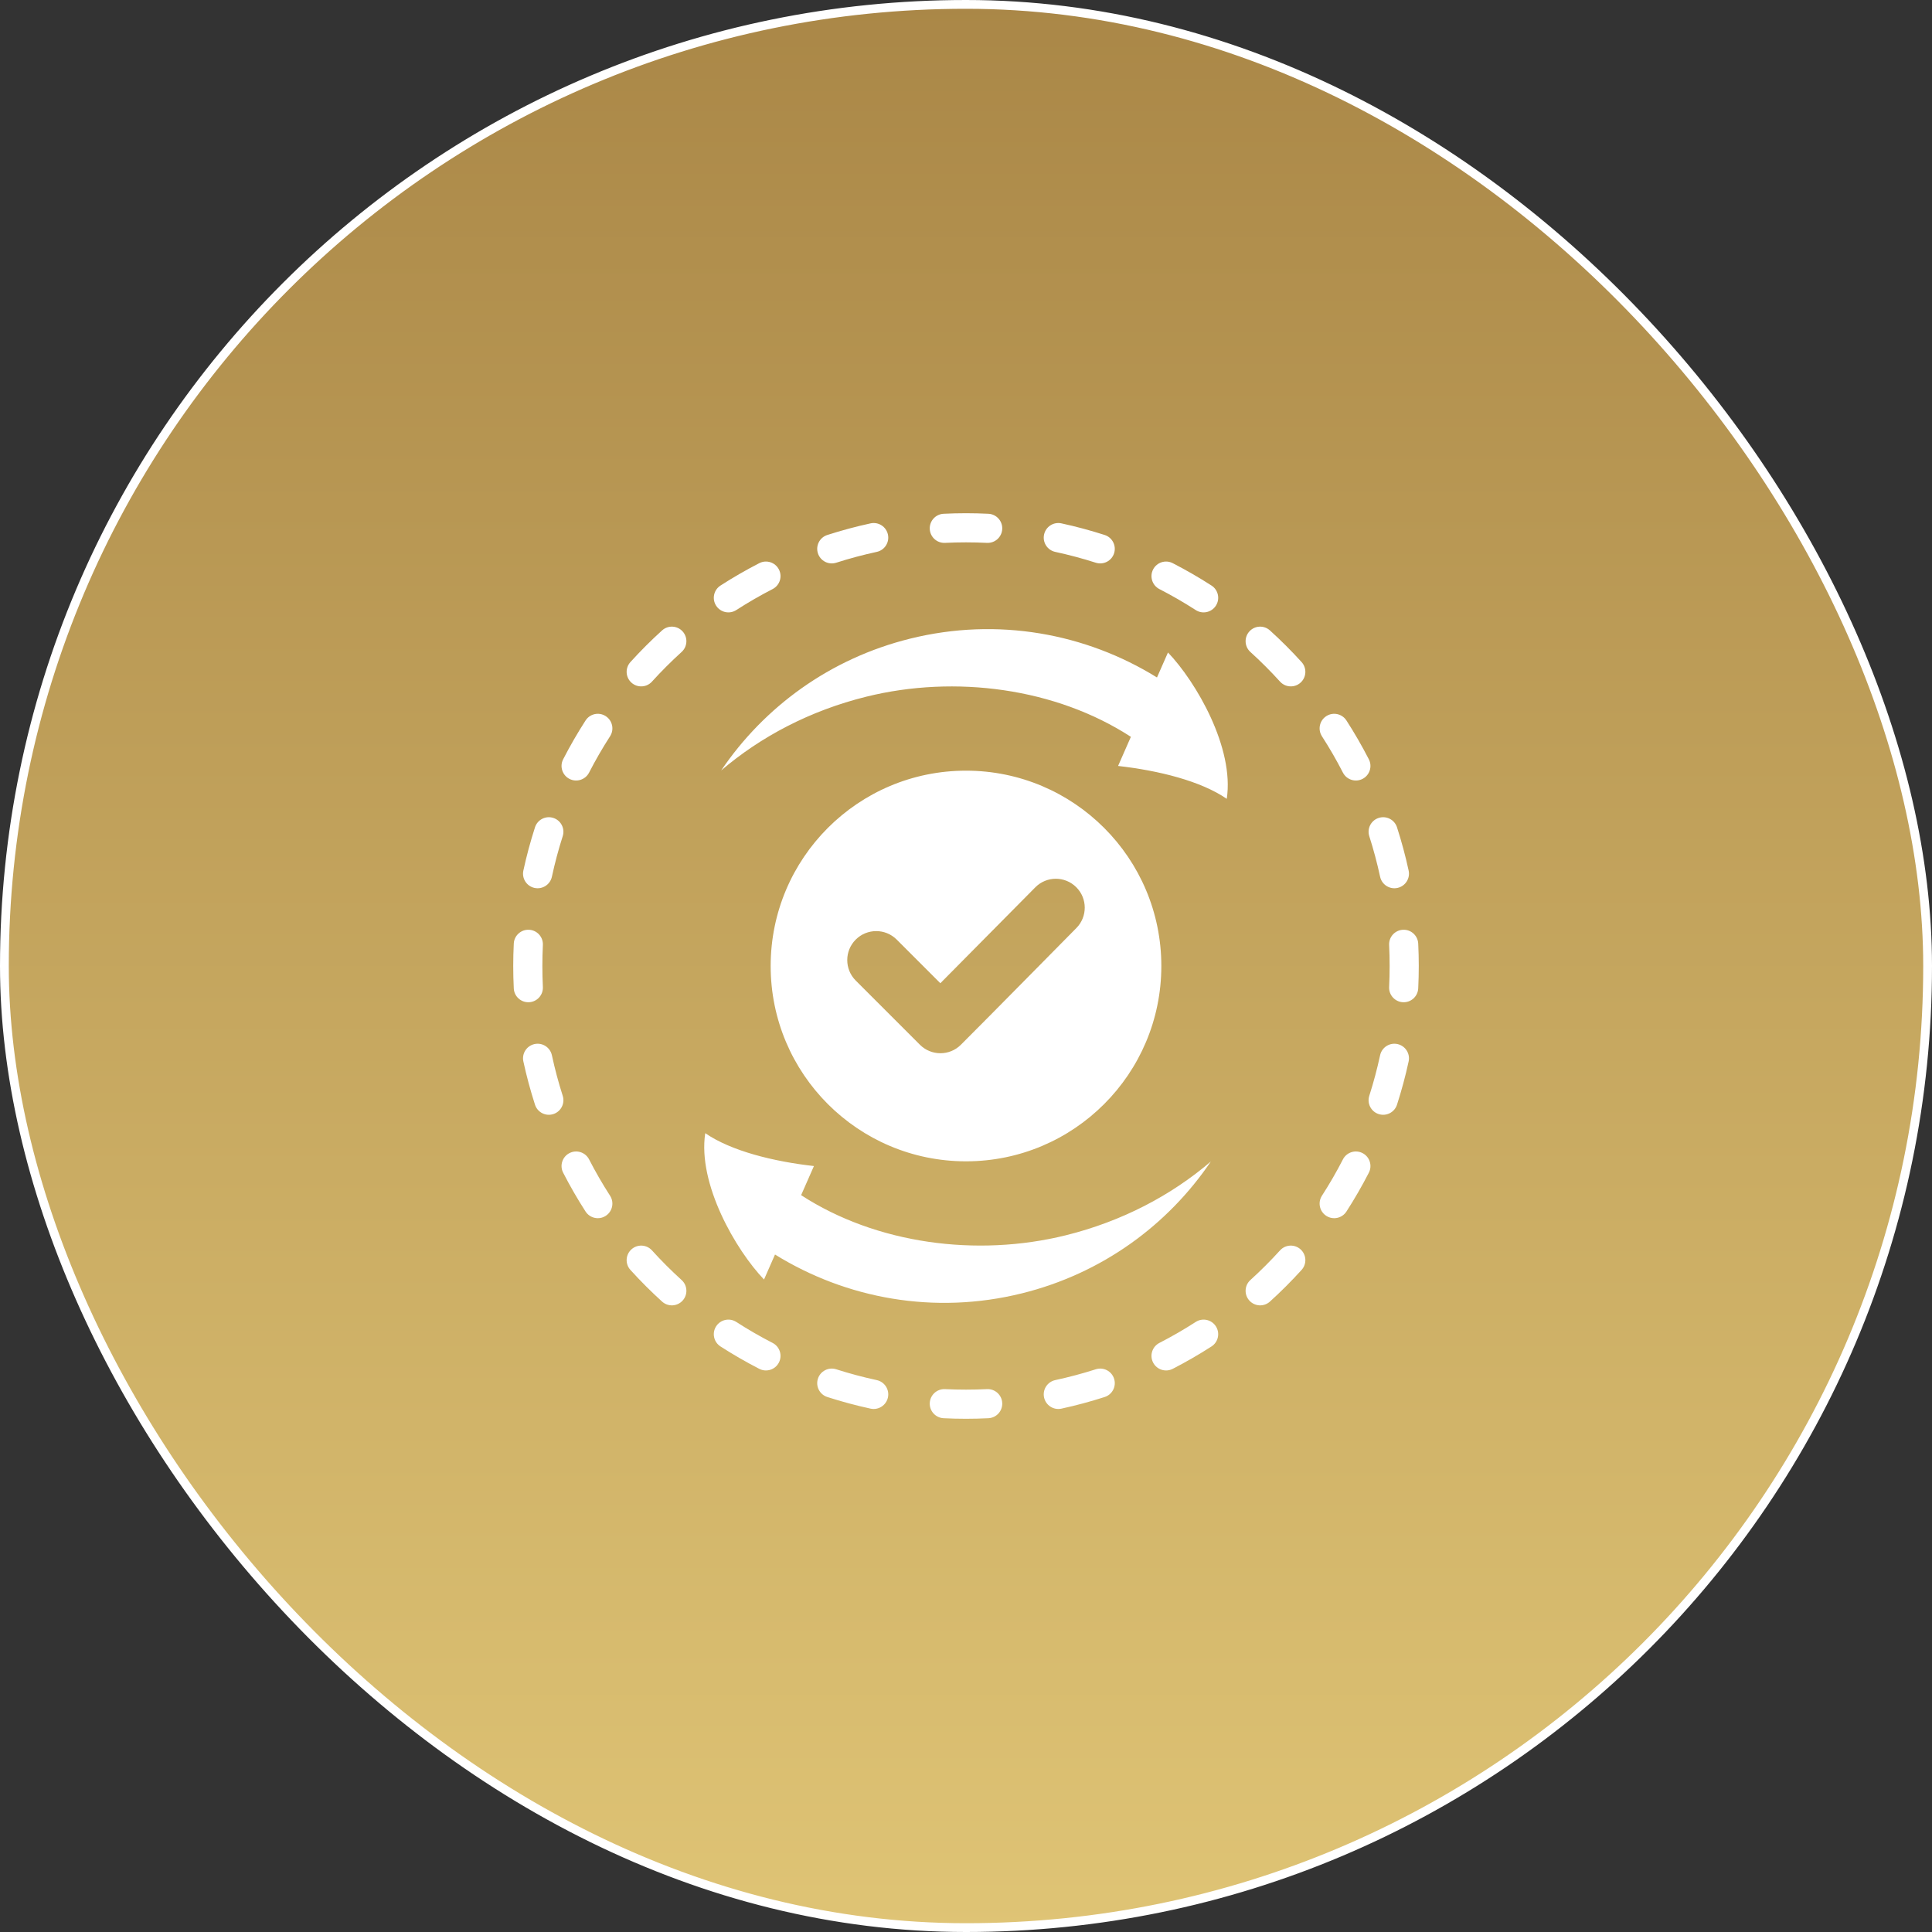
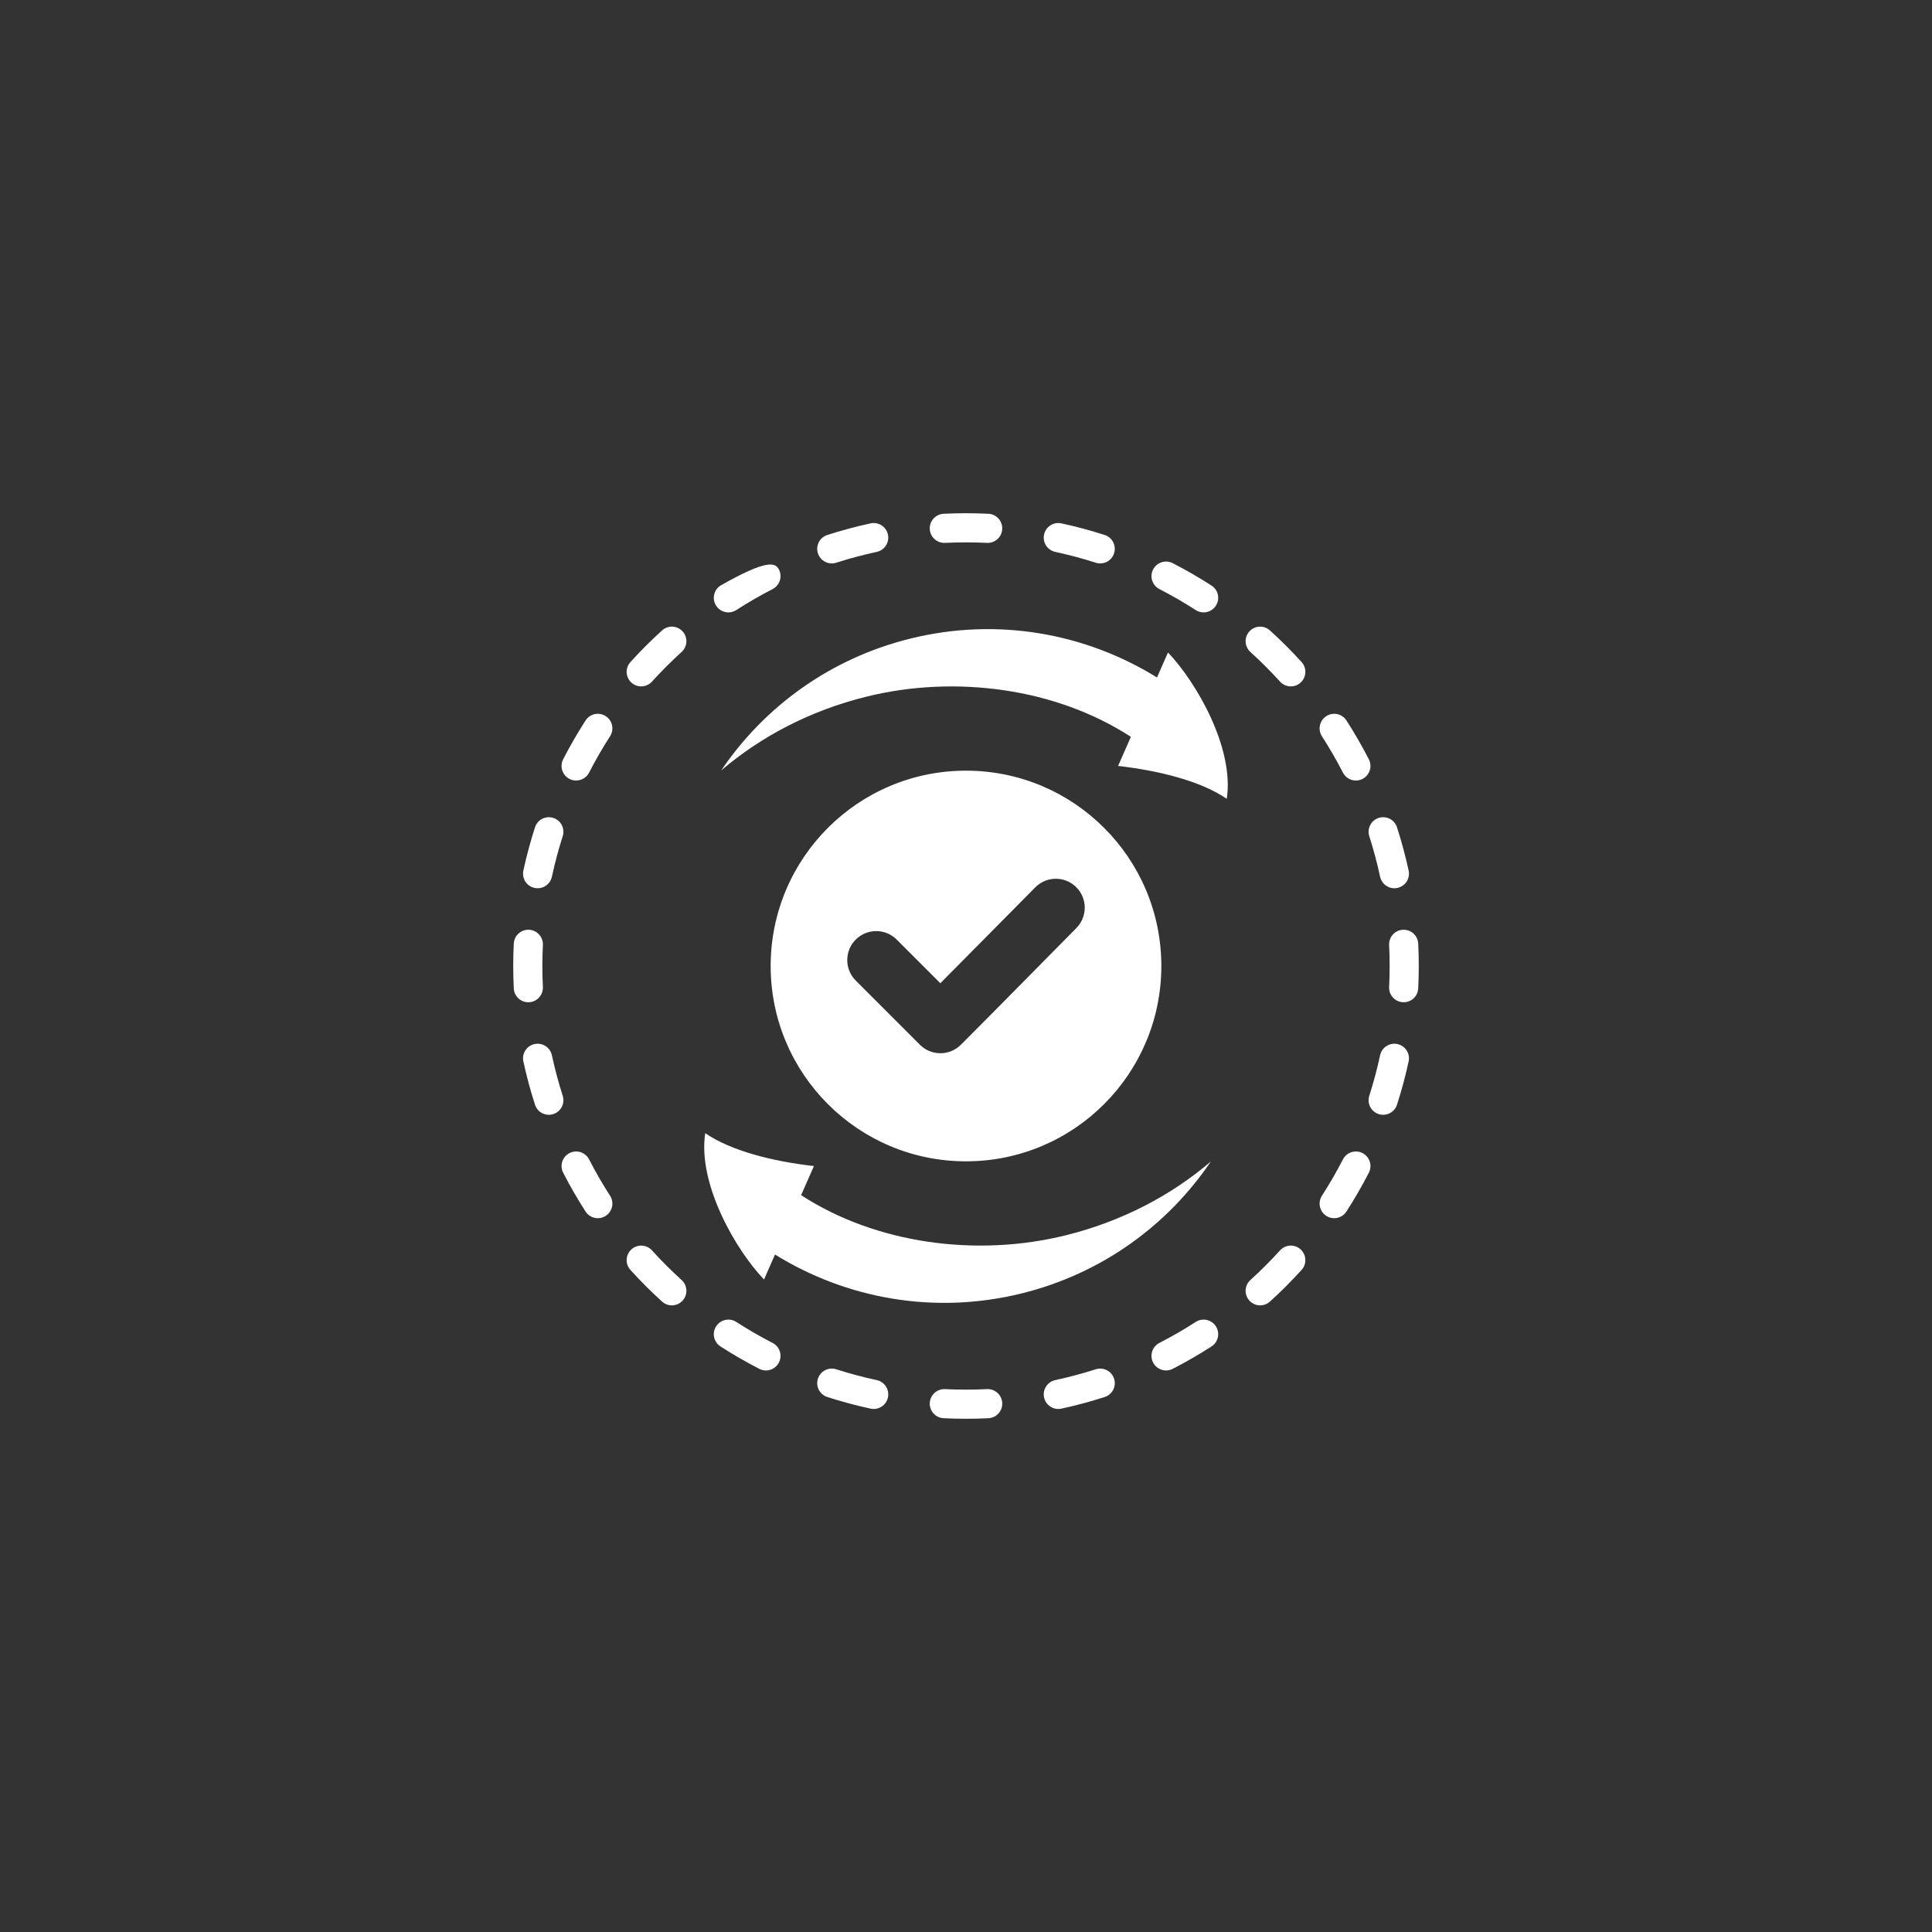
<svg xmlns="http://www.w3.org/2000/svg" width="220" height="220" viewBox="0 0 220 220" fill="none">
  <rect x="0" y="0" width="220" height="220" fill="#333333" stroke="none" />
-   <rect x="0.5" y="0.5" width="219" height="219" rx="109.5" fill="url(#paint0_linear_2001_1447)" />
-   <rect x="0.5" y="0.5" width="219" height="219" rx="109.5" stroke="white" style="mix-blend-mode:overlay" />
-   <path fill-rule="evenodd" clip-rule="evenodd" d="M116.353 147.279C106.378 149.747 96.347 147.871 88.252 142.854L87 145.701C83.788 142.344 79.426 134.822 80.307 129.035C83.253 131.07 88.098 132.265 92.684 132.78L91.225 136.095C99.758 141.639 111.214 143.177 121.355 140.667C127.75 139.084 133.374 136.119 137.88 132.263C132.983 139.497 125.499 145.015 116.353 147.279ZM110 87.757C97.716 87.757 87.757 97.716 87.757 110C87.757 122.284 97.716 132.242 110 132.242C122.284 132.242 132.243 122.284 132.243 110C132.243 97.716 122.284 87.757 110 87.757ZM122.566 105.68C118.181 110.106 113.825 114.561 109.419 118.967C108.131 120.256 106.042 120.255 104.753 118.967L97.444 111.658C96.156 110.37 96.156 108.28 97.444 106.992C98.732 105.704 100.821 105.704 102.109 106.992L107.079 111.962L117.894 101.039C119.174 99.746 121.263 99.742 122.552 101.025C123.841 102.306 123.845 104.389 122.566 105.68ZM107.609 61.818C106.694 61.861 105.917 61.154 105.874 60.239C105.831 59.324 106.538 58.547 107.453 58.504C109.163 58.421 110.837 58.421 112.547 58.504C113.462 58.547 114.169 59.324 114.126 60.239C114.083 61.154 113.306 61.861 112.391 61.818C110.81 61.741 109.19 61.741 107.609 61.818ZM95.223 64.077C94.351 64.357 93.417 63.877 93.137 63.005C92.857 62.133 93.337 61.199 94.209 60.919C95.832 60.398 97.469 59.956 99.135 59.596C100.032 59.402 100.916 59.972 101.11 60.869C101.304 61.766 100.734 62.651 99.836 62.844C98.282 63.181 96.736 63.591 95.223 64.077ZM83.839 69.47C83.067 69.965 82.04 69.741 81.546 68.969C81.05 68.198 81.274 67.171 82.046 66.676C83.467 65.76 84.955 64.902 86.459 64.129C87.273 63.709 88.274 64.029 88.694 64.843C89.114 65.658 88.793 66.659 87.979 67.078C86.552 67.812 85.188 68.601 83.839 69.47ZM74.241 77.615C73.627 78.294 72.58 78.346 71.902 77.733C71.224 77.119 71.171 76.072 71.785 75.394C72.942 74.117 74.117 72.942 75.393 71.785C76.072 71.171 77.119 71.224 77.732 71.902C78.346 72.58 78.294 73.627 77.615 74.241C76.45 75.297 75.298 76.45 74.241 77.615ZM67.079 87.979C66.659 88.793 65.658 89.113 64.844 88.694C64.029 88.274 63.709 87.273 64.129 86.459C64.902 84.955 65.761 83.467 66.676 82.046C67.171 81.274 68.198 81.05 68.97 81.545C69.741 82.04 69.965 83.067 69.47 83.839C68.601 85.188 67.812 86.552 67.079 87.979ZM62.845 99.836C62.651 100.733 61.767 101.303 60.869 101.11C59.972 100.916 59.402 100.032 59.596 99.135C59.956 97.469 60.399 95.832 60.92 94.209C61.2 93.337 62.133 92.857 63.005 93.137C63.877 93.417 64.357 94.35 64.077 95.222C63.591 96.736 63.181 98.282 62.845 99.836ZM61.818 112.391C61.861 113.306 61.154 114.083 60.239 114.126C59.324 114.169 58.547 113.462 58.505 112.547C58.421 110.836 58.421 109.163 58.505 107.453C58.547 106.538 59.324 105.831 60.239 105.874C61.154 105.917 61.861 106.694 61.818 107.609C61.741 109.19 61.741 110.809 61.818 112.391ZM64.077 124.777C64.357 125.649 63.877 126.583 63.005 126.863C62.133 127.143 61.2 126.663 60.92 125.791C60.399 124.168 59.956 122.531 59.596 120.865C59.402 119.968 59.972 119.083 60.869 118.89C61.767 118.696 62.651 119.266 62.845 120.163C63.181 121.717 63.591 123.263 64.077 124.777ZM69.47 136.161C69.965 136.932 69.741 137.959 68.969 138.454C68.198 138.949 67.171 138.725 66.676 137.954C65.76 136.533 64.901 135.044 64.129 133.541C63.709 132.726 64.029 131.726 64.844 131.306C65.658 130.886 66.659 131.206 67.079 132.021C67.812 133.448 68.601 134.812 69.47 136.161ZM77.615 145.759C78.294 146.373 78.346 147.42 77.733 148.098C77.119 148.776 76.072 148.829 75.394 148.215C74.117 147.058 72.942 145.882 71.785 144.606C71.171 143.928 71.224 142.881 71.902 142.267C72.58 141.654 73.627 141.706 74.241 142.384C75.297 143.55 76.45 144.702 77.615 145.759ZM87.979 152.921C88.793 153.341 89.114 154.342 88.694 155.156C88.274 155.971 87.273 156.291 86.459 155.871C84.955 155.098 83.468 154.24 82.046 153.324C81.274 152.829 81.05 151.802 81.546 151.031C82.041 150.259 83.067 150.035 83.839 150.53C85.187 151.399 86.552 152.188 87.979 152.921ZM99.836 157.155C100.734 157.349 101.304 158.233 101.11 159.13C100.916 160.027 100.032 160.598 99.135 160.404C97.469 160.044 95.832 159.601 94.209 159.08C93.337 158.8 92.857 157.867 93.137 156.995C93.417 156.123 94.351 155.643 95.223 155.923C96.736 156.408 98.283 156.819 99.836 157.155ZM112.391 158.182C113.306 158.139 114.083 158.846 114.126 159.761C114.169 160.676 113.462 161.452 112.547 161.495C110.837 161.579 109.163 161.579 107.453 161.495C106.538 161.452 105.831 160.676 105.874 159.761C105.917 158.846 106.694 158.139 107.609 158.182C109.19 158.259 110.81 158.259 112.391 158.182ZM124.777 155.923C125.649 155.643 126.583 156.123 126.863 156.995C127.143 157.867 126.663 158.8 125.791 159.08C124.168 159.601 122.531 160.044 120.865 160.404C119.968 160.598 119.084 160.028 118.89 159.13C118.696 158.233 119.266 157.349 120.163 157.155C121.717 156.819 123.264 156.408 124.777 155.923ZM136.161 150.53C136.932 150.035 137.959 150.259 138.454 151.031C138.95 151.802 138.725 152.829 137.954 153.324C136.533 154.24 135.045 155.098 133.541 155.871C132.727 156.291 131.726 155.971 131.306 155.156C130.886 154.342 131.206 153.341 132.021 152.921C133.46 152.181 134.8 151.407 136.161 150.53ZM145.759 142.384C146.373 141.706 147.42 141.654 148.098 142.267C148.776 142.881 148.829 143.928 148.215 144.606C147.058 145.882 145.883 147.058 144.607 148.215C143.928 148.829 142.881 148.776 142.268 148.098C141.654 147.42 141.706 146.373 142.384 145.759C143.55 144.702 144.702 143.549 145.759 142.384ZM152.921 132.021C153.341 131.206 154.342 130.886 155.156 131.306C155.971 131.726 156.291 132.727 155.871 133.541C155.098 135.045 154.24 136.533 153.324 137.954C152.829 138.726 151.802 138.949 151.031 138.454C150.259 137.959 150.035 136.932 150.53 136.161C151.399 134.813 152.188 133.447 152.921 132.021ZM157.155 120.163C157.349 119.266 158.233 118.696 159.13 118.89C160.027 119.083 160.598 119.968 160.404 120.865C160.044 122.531 159.601 124.168 159.08 125.791C158.8 126.663 157.867 127.143 156.995 126.863C156.123 126.583 155.643 125.649 155.923 124.777C156.409 123.263 156.819 121.717 157.155 120.163ZM158.182 107.609C158.139 106.694 158.846 105.917 159.761 105.874C160.676 105.831 161.452 106.538 161.495 107.453C161.579 109.163 161.579 110.837 161.495 112.547C161.452 113.462 160.676 114.169 159.761 114.126C158.846 114.083 158.139 113.306 158.182 112.391C158.259 110.81 158.259 109.19 158.182 107.609ZM155.923 95.222C155.643 94.35 156.123 93.417 156.995 93.137C157.867 92.857 158.8 93.337 159.08 94.209C159.601 95.832 160.044 97.469 160.404 99.135C160.598 100.032 160.028 100.916 159.13 101.11C158.233 101.304 157.349 100.733 157.155 99.836C156.819 98.282 156.409 96.736 155.923 95.222ZM150.53 83.839C150.035 83.067 150.259 82.04 151.031 81.545C151.802 81.05 152.829 81.274 153.324 82.046C154.24 83.467 155.098 84.954 155.871 86.459C156.291 87.273 155.971 88.274 155.156 88.694C154.342 89.113 153.341 88.793 152.921 87.979C152.181 86.539 151.408 85.201 150.53 83.839ZM142.384 74.241C141.706 73.627 141.654 72.58 142.268 71.902C142.881 71.224 143.928 71.171 144.607 71.785C145.883 72.942 147.058 74.117 148.215 75.393C148.829 76.072 148.777 77.119 148.098 77.732C147.42 78.346 146.373 78.293 145.759 77.615C144.702 76.45 143.55 75.297 142.384 74.241ZM132.021 67.079C131.207 66.659 130.886 65.658 131.306 64.844C131.726 64.029 132.727 63.709 133.541 64.129C135.045 64.902 136.533 65.76 137.954 66.676C138.726 67.171 138.95 68.198 138.455 68.969C137.959 69.741 136.933 69.965 136.161 69.47C134.812 68.601 133.448 67.812 132.021 67.079ZM120.163 62.844C119.266 62.651 118.696 61.766 118.89 60.869C119.084 59.972 119.968 59.402 120.865 59.596C122.531 59.956 124.168 60.398 125.791 60.919C126.663 61.199 127.143 62.133 126.863 63.005C126.583 63.877 125.649 64.357 124.777 64.077C123.263 63.591 121.718 63.181 120.163 62.844ZM103.647 72.721C113.622 70.252 123.653 72.128 131.748 77.145L133 74.298C136.212 77.656 140.574 85.178 139.693 90.965C136.748 88.93 131.902 87.735 127.317 87.22L128.775 83.904C120.242 78.36 108.786 76.823 98.645 79.333C92.25 80.915 86.627 83.88 82.12 87.736C87.017 80.503 94.501 74.985 103.647 72.721Z" fill="white" />
+   <path fill-rule="evenodd" clip-rule="evenodd" d="M116.353 147.279C106.378 149.747 96.347 147.871 88.252 142.854L87 145.701C83.788 142.344 79.426 134.822 80.307 129.035C83.253 131.07 88.098 132.265 92.684 132.78L91.225 136.095C99.758 141.639 111.214 143.177 121.355 140.667C127.75 139.084 133.374 136.119 137.88 132.263C132.983 139.497 125.499 145.015 116.353 147.279ZM110 87.757C97.716 87.757 87.757 97.716 87.757 110C87.757 122.284 97.716 132.242 110 132.242C122.284 132.242 132.243 122.284 132.243 110C132.243 97.716 122.284 87.757 110 87.757ZM122.566 105.68C118.181 110.106 113.825 114.561 109.419 118.967C108.131 120.256 106.042 120.255 104.753 118.967L97.444 111.658C96.156 110.37 96.156 108.28 97.444 106.992C98.732 105.704 100.821 105.704 102.109 106.992L107.079 111.962L117.894 101.039C119.174 99.746 121.263 99.742 122.552 101.025C123.841 102.306 123.845 104.389 122.566 105.68ZM107.609 61.818C106.694 61.861 105.917 61.154 105.874 60.239C105.831 59.324 106.538 58.547 107.453 58.504C109.163 58.421 110.837 58.421 112.547 58.504C113.462 58.547 114.169 59.324 114.126 60.239C114.083 61.154 113.306 61.861 112.391 61.818C110.81 61.741 109.19 61.741 107.609 61.818ZM95.223 64.077C94.351 64.357 93.417 63.877 93.137 63.005C92.857 62.133 93.337 61.199 94.209 60.919C95.832 60.398 97.469 59.956 99.135 59.596C100.032 59.402 100.916 59.972 101.11 60.869C101.304 61.766 100.734 62.651 99.836 62.844C98.282 63.181 96.736 63.591 95.223 64.077ZM83.839 69.47C83.067 69.965 82.04 69.741 81.546 68.969C81.05 68.198 81.274 67.171 82.046 66.676C87.273 63.709 88.274 64.029 88.694 64.843C89.114 65.658 88.793 66.659 87.979 67.078C86.552 67.812 85.188 68.601 83.839 69.47ZM74.241 77.615C73.627 78.294 72.58 78.346 71.902 77.733C71.224 77.119 71.171 76.072 71.785 75.394C72.942 74.117 74.117 72.942 75.393 71.785C76.072 71.171 77.119 71.224 77.732 71.902C78.346 72.58 78.294 73.627 77.615 74.241C76.45 75.297 75.298 76.45 74.241 77.615ZM67.079 87.979C66.659 88.793 65.658 89.113 64.844 88.694C64.029 88.274 63.709 87.273 64.129 86.459C64.902 84.955 65.761 83.467 66.676 82.046C67.171 81.274 68.198 81.05 68.97 81.545C69.741 82.04 69.965 83.067 69.47 83.839C68.601 85.188 67.812 86.552 67.079 87.979ZM62.845 99.836C62.651 100.733 61.767 101.303 60.869 101.11C59.972 100.916 59.402 100.032 59.596 99.135C59.956 97.469 60.399 95.832 60.92 94.209C61.2 93.337 62.133 92.857 63.005 93.137C63.877 93.417 64.357 94.35 64.077 95.222C63.591 96.736 63.181 98.282 62.845 99.836ZM61.818 112.391C61.861 113.306 61.154 114.083 60.239 114.126C59.324 114.169 58.547 113.462 58.505 112.547C58.421 110.836 58.421 109.163 58.505 107.453C58.547 106.538 59.324 105.831 60.239 105.874C61.154 105.917 61.861 106.694 61.818 107.609C61.741 109.19 61.741 110.809 61.818 112.391ZM64.077 124.777C64.357 125.649 63.877 126.583 63.005 126.863C62.133 127.143 61.2 126.663 60.92 125.791C60.399 124.168 59.956 122.531 59.596 120.865C59.402 119.968 59.972 119.083 60.869 118.89C61.767 118.696 62.651 119.266 62.845 120.163C63.181 121.717 63.591 123.263 64.077 124.777ZM69.47 136.161C69.965 136.932 69.741 137.959 68.969 138.454C68.198 138.949 67.171 138.725 66.676 137.954C65.76 136.533 64.901 135.044 64.129 133.541C63.709 132.726 64.029 131.726 64.844 131.306C65.658 130.886 66.659 131.206 67.079 132.021C67.812 133.448 68.601 134.812 69.47 136.161ZM77.615 145.759C78.294 146.373 78.346 147.42 77.733 148.098C77.119 148.776 76.072 148.829 75.394 148.215C74.117 147.058 72.942 145.882 71.785 144.606C71.171 143.928 71.224 142.881 71.902 142.267C72.58 141.654 73.627 141.706 74.241 142.384C75.297 143.55 76.45 144.702 77.615 145.759ZM87.979 152.921C88.793 153.341 89.114 154.342 88.694 155.156C88.274 155.971 87.273 156.291 86.459 155.871C84.955 155.098 83.468 154.24 82.046 153.324C81.274 152.829 81.05 151.802 81.546 151.031C82.041 150.259 83.067 150.035 83.839 150.53C85.187 151.399 86.552 152.188 87.979 152.921ZM99.836 157.155C100.734 157.349 101.304 158.233 101.11 159.13C100.916 160.027 100.032 160.598 99.135 160.404C97.469 160.044 95.832 159.601 94.209 159.08C93.337 158.8 92.857 157.867 93.137 156.995C93.417 156.123 94.351 155.643 95.223 155.923C96.736 156.408 98.283 156.819 99.836 157.155ZM112.391 158.182C113.306 158.139 114.083 158.846 114.126 159.761C114.169 160.676 113.462 161.452 112.547 161.495C110.837 161.579 109.163 161.579 107.453 161.495C106.538 161.452 105.831 160.676 105.874 159.761C105.917 158.846 106.694 158.139 107.609 158.182C109.19 158.259 110.81 158.259 112.391 158.182ZM124.777 155.923C125.649 155.643 126.583 156.123 126.863 156.995C127.143 157.867 126.663 158.8 125.791 159.08C124.168 159.601 122.531 160.044 120.865 160.404C119.968 160.598 119.084 160.028 118.89 159.13C118.696 158.233 119.266 157.349 120.163 157.155C121.717 156.819 123.264 156.408 124.777 155.923ZM136.161 150.53C136.932 150.035 137.959 150.259 138.454 151.031C138.95 151.802 138.725 152.829 137.954 153.324C136.533 154.24 135.045 155.098 133.541 155.871C132.727 156.291 131.726 155.971 131.306 155.156C130.886 154.342 131.206 153.341 132.021 152.921C133.46 152.181 134.8 151.407 136.161 150.53ZM145.759 142.384C146.373 141.706 147.42 141.654 148.098 142.267C148.776 142.881 148.829 143.928 148.215 144.606C147.058 145.882 145.883 147.058 144.607 148.215C143.928 148.829 142.881 148.776 142.268 148.098C141.654 147.42 141.706 146.373 142.384 145.759C143.55 144.702 144.702 143.549 145.759 142.384ZM152.921 132.021C153.341 131.206 154.342 130.886 155.156 131.306C155.971 131.726 156.291 132.727 155.871 133.541C155.098 135.045 154.24 136.533 153.324 137.954C152.829 138.726 151.802 138.949 151.031 138.454C150.259 137.959 150.035 136.932 150.53 136.161C151.399 134.813 152.188 133.447 152.921 132.021ZM157.155 120.163C157.349 119.266 158.233 118.696 159.13 118.89C160.027 119.083 160.598 119.968 160.404 120.865C160.044 122.531 159.601 124.168 159.08 125.791C158.8 126.663 157.867 127.143 156.995 126.863C156.123 126.583 155.643 125.649 155.923 124.777C156.409 123.263 156.819 121.717 157.155 120.163ZM158.182 107.609C158.139 106.694 158.846 105.917 159.761 105.874C160.676 105.831 161.452 106.538 161.495 107.453C161.579 109.163 161.579 110.837 161.495 112.547C161.452 113.462 160.676 114.169 159.761 114.126C158.846 114.083 158.139 113.306 158.182 112.391C158.259 110.81 158.259 109.19 158.182 107.609ZM155.923 95.222C155.643 94.35 156.123 93.417 156.995 93.137C157.867 92.857 158.8 93.337 159.08 94.209C159.601 95.832 160.044 97.469 160.404 99.135C160.598 100.032 160.028 100.916 159.13 101.11C158.233 101.304 157.349 100.733 157.155 99.836C156.819 98.282 156.409 96.736 155.923 95.222ZM150.53 83.839C150.035 83.067 150.259 82.04 151.031 81.545C151.802 81.05 152.829 81.274 153.324 82.046C154.24 83.467 155.098 84.954 155.871 86.459C156.291 87.273 155.971 88.274 155.156 88.694C154.342 89.113 153.341 88.793 152.921 87.979C152.181 86.539 151.408 85.201 150.53 83.839ZM142.384 74.241C141.706 73.627 141.654 72.58 142.268 71.902C142.881 71.224 143.928 71.171 144.607 71.785C145.883 72.942 147.058 74.117 148.215 75.393C148.829 76.072 148.777 77.119 148.098 77.732C147.42 78.346 146.373 78.293 145.759 77.615C144.702 76.45 143.55 75.297 142.384 74.241ZM132.021 67.079C131.207 66.659 130.886 65.658 131.306 64.844C131.726 64.029 132.727 63.709 133.541 64.129C135.045 64.902 136.533 65.76 137.954 66.676C138.726 67.171 138.95 68.198 138.455 68.969C137.959 69.741 136.933 69.965 136.161 69.47C134.812 68.601 133.448 67.812 132.021 67.079ZM120.163 62.844C119.266 62.651 118.696 61.766 118.89 60.869C119.084 59.972 119.968 59.402 120.865 59.596C122.531 59.956 124.168 60.398 125.791 60.919C126.663 61.199 127.143 62.133 126.863 63.005C126.583 63.877 125.649 64.357 124.777 64.077C123.263 63.591 121.718 63.181 120.163 62.844ZM103.647 72.721C113.622 70.252 123.653 72.128 131.748 77.145L133 74.298C136.212 77.656 140.574 85.178 139.693 90.965C136.748 88.93 131.902 87.735 127.317 87.22L128.775 83.904C120.242 78.36 108.786 76.823 98.645 79.333C92.25 80.915 86.627 83.88 82.12 87.736C87.017 80.503 94.501 74.985 103.647 72.721Z" fill="white" />
  <defs>
    <linearGradient id="paint0_linear_2001_1447" x1="110" y1="0" x2="110" y2="220" gradientUnits="userSpaceOnUse">
      <stop stop-color="#AA8747" />
      <stop offset="1" stop-color="#DFC475" />
    </linearGradient>
  </defs>
</svg>